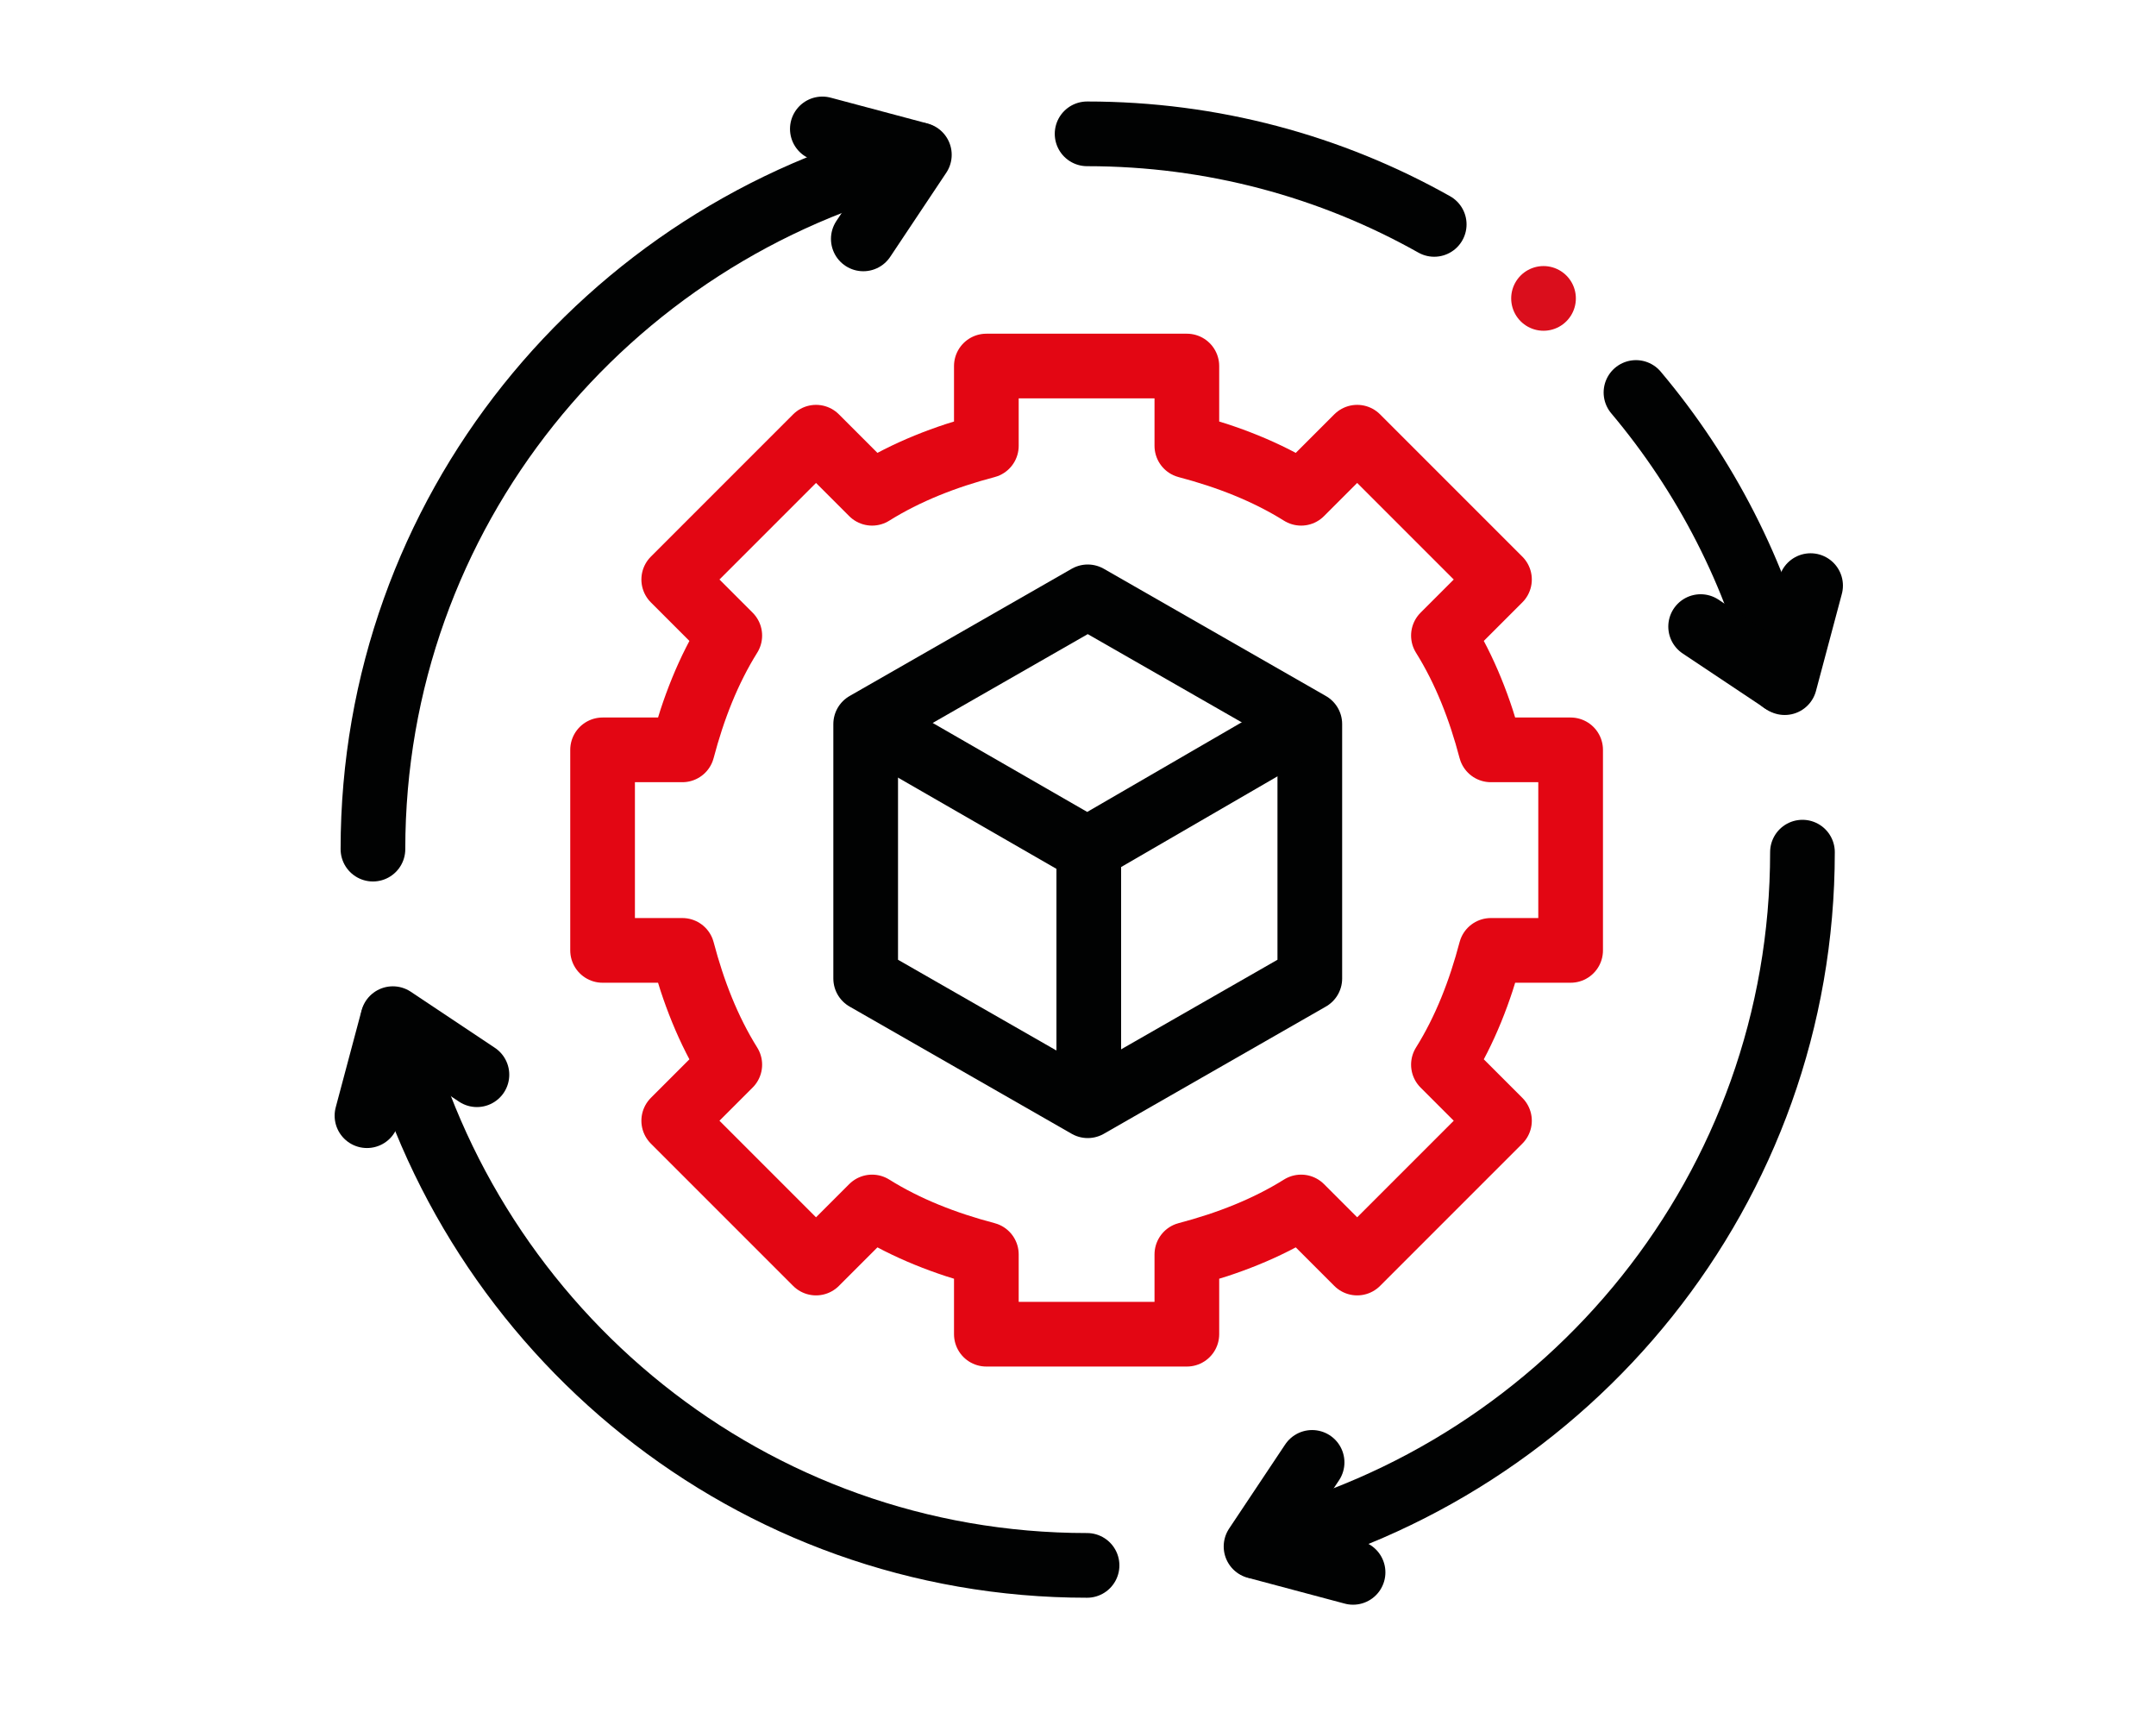
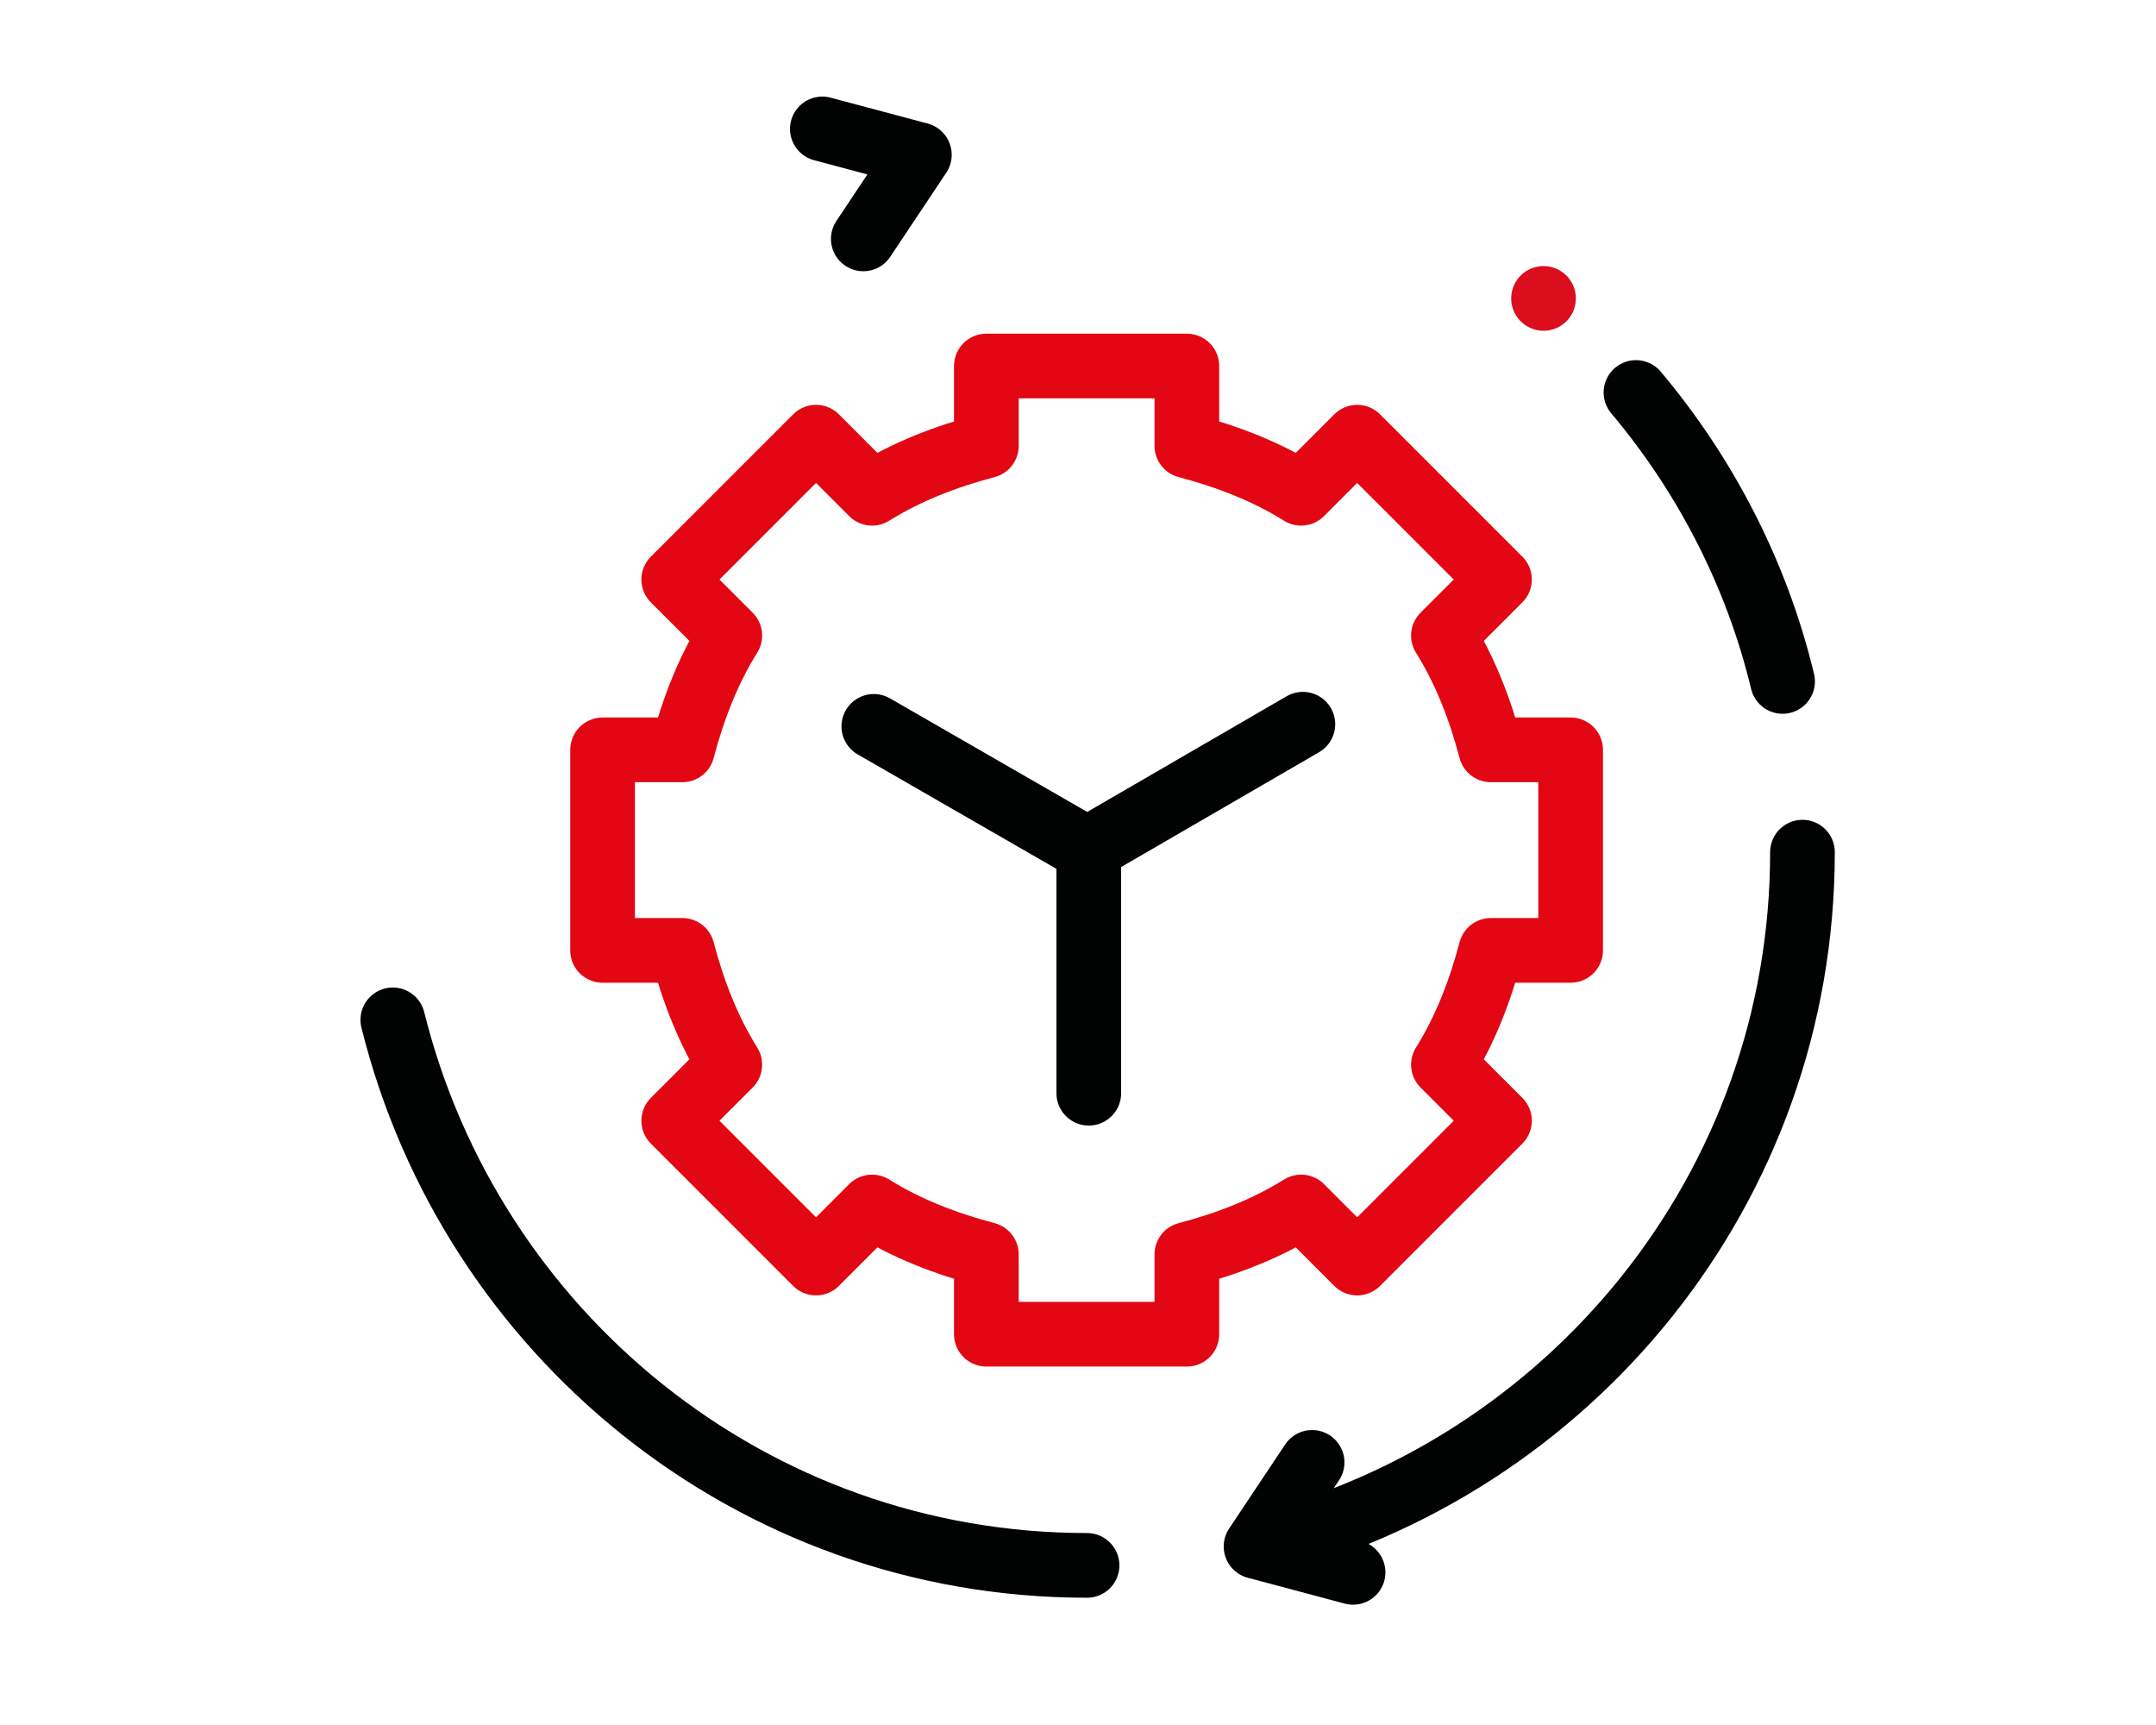
<svg xmlns="http://www.w3.org/2000/svg" version="1.1" id="Capa_1" x="0px" y="0px" viewBox="0 0 100 80" style="enable-background:new 0 0 100 80;" xml:space="preserve">
  <style type="text/css">
	.st0{fill:none;stroke:#E30613;stroke-width:3;stroke-linecap:round;stroke-linejoin:round;stroke-miterlimit:10;}
	.st1{fill:none;stroke:#010202;stroke-width:3;stroke-linecap:round;stroke-linejoin:round;stroke-miterlimit:10;}
	.st2{fill:none;stroke:#DA0E1C;stroke-width:3;stroke-linecap:round;stroke-linejoin:round;stroke-miterlimit:10;}
</style>
  <g id="g685">
    <g id="g691" transform="translate(420.949,221.876)">
      <path id="path693" class="st0" d="M-348.1-177.8v-9.3h-3.7c-0.5-1.9-1.2-3.7-2.2-5.3l2.6-2.6l-6.6-6.6l-2.6,2.6    c-1.6-1-3.4-1.7-5.3-2.2v-3.7h-9.3v3.7c-1.9,0.5-3.7,1.2-5.3,2.2l-2.6-2.6l-6.6,6.6l2.6,2.6c-1,1.6-1.7,3.4-2.2,5.3h-3.7v9.3h3.7    c0.5,1.9,1.2,3.7,2.2,5.3l-2.6,2.6l6.6,6.6l2.6-2.6c1.6,1,3.4,1.7,5.3,2.2v3.7h9.3v-3.7c1.9-0.5,3.7-1.2,5.3-2.2l2.6,2.6l6.6-6.6    l-2.6-2.6c1-1.6,1.7-3.4,2.2-5.3H-348.1z" />
    </g>
    <g id="g695" transform="translate(331.552,212.38)">
-       <path id="path697" class="st1" d="M-270.8-167v-11.8l-10.3-5.9l-10.3,5.9v11.8l10.3,5.9L-270.8-167z" />
-     </g>
+       </g>
    <g id="g699" transform="translate(182.93,298.187)">
      <path id="path701" class="st1" d="M-142.4-264.5l9.9,5.7l10-5.8" />
    </g>
    <g id="g703" transform="translate(256,256)">
      <path id="path705" class="st1" d="M-205.5-216.5v11.2" />
    </g>
    <g id="g707" transform="translate(374.622,469.707)">
-       <path id="path709" class="st1" d="M-308.1-459.3c-4.8-2.7-10.3-4.2-16.1-4.2" />
-     </g>
+       </g>
    <g id="g711" transform="translate(493.38,314.002)">
      <path id="path713" class="st1" d="M-410.7-282.4c-1.2-5-3.6-9.6-6.8-13.4" />
    </g>
    <g id="g715" transform="translate(464.879,332.459)">
-       <path id="path717" class="st1" d="M-386-303.4l3.9,2.6l1.2-4.5" />
-     </g>
+       </g>
    <g id="g719" transform="translate(18.62,197.998)">
      <path id="path721" class="st1" d="M-0.4-150.7c3.6,14.5,16.6,25.3,32.2,25.3" />
    </g>
    <g id="g723" transform="translate(47.121,179.542)">
-       <path id="path725" class="st1" d="M-25-129.7l-3.9-2.6l-1.2,4.5" />
-     </g>
+       </g>
    <g id="g727" transform="translate(314.002,18.62)">
      <path id="path729" class="st1" d="M-255.7,53.1c14.5-3.6,25.3-16.6,25.3-32.2" />
    </g>
    <g id="g731" transform="translate(332.458,47.121)">
      <path id="path733" class="st1" d="M-271.6,20.7l-2.6,3.9l4.5,1.2" />
    </g>
    <g id="g735" transform="translate(197.998,493.38)">
-       <path id="path737" class="st1" d="M-155.4-486.2c-14.5,3.6-25.3,16.6-25.3,32.2" />
-     </g>
+       </g>
    <g id="g739" transform="translate(179.542,464.879)">
      <path id="path741" class="st1" d="M-139.5-453.8l2.6-3.9l-4.5-1.2" />
    </g>
    <g id="g743" transform="translate(411.792,444.339)">
      <path id="path745" class="st2" d="M-340.2-430.5L-340.2-430.5" />
    </g>
  </g>
</svg>